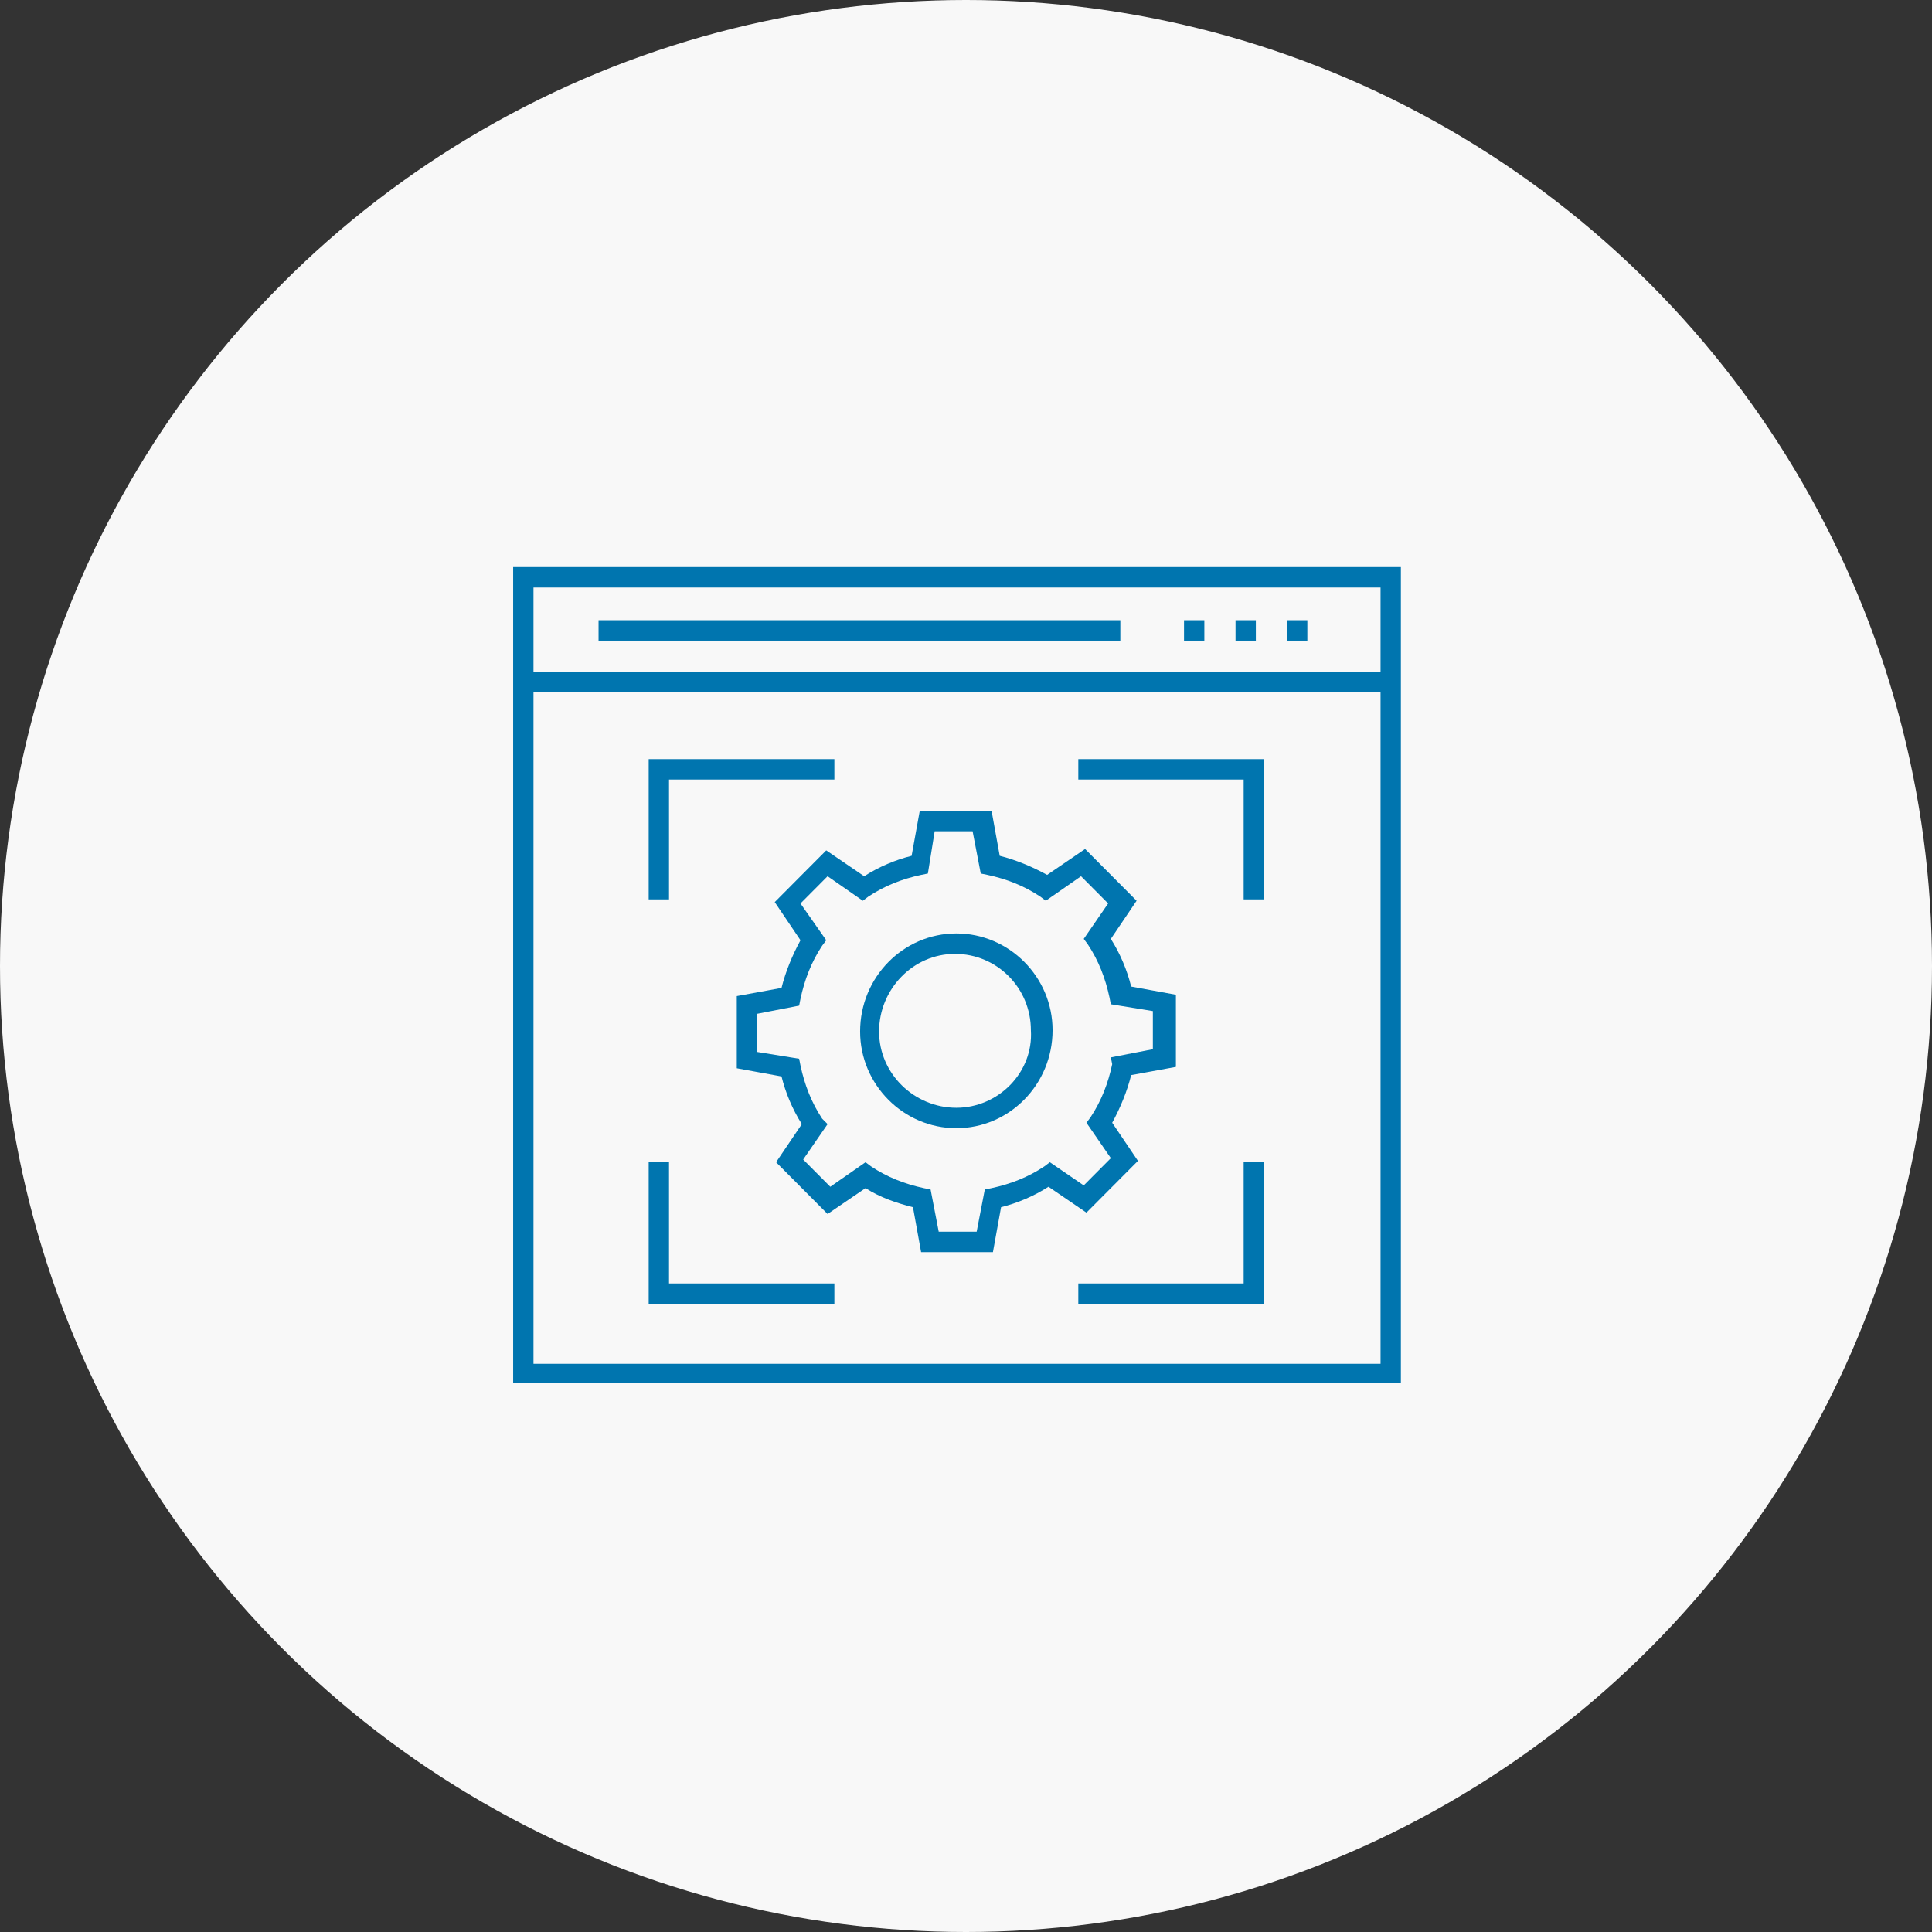
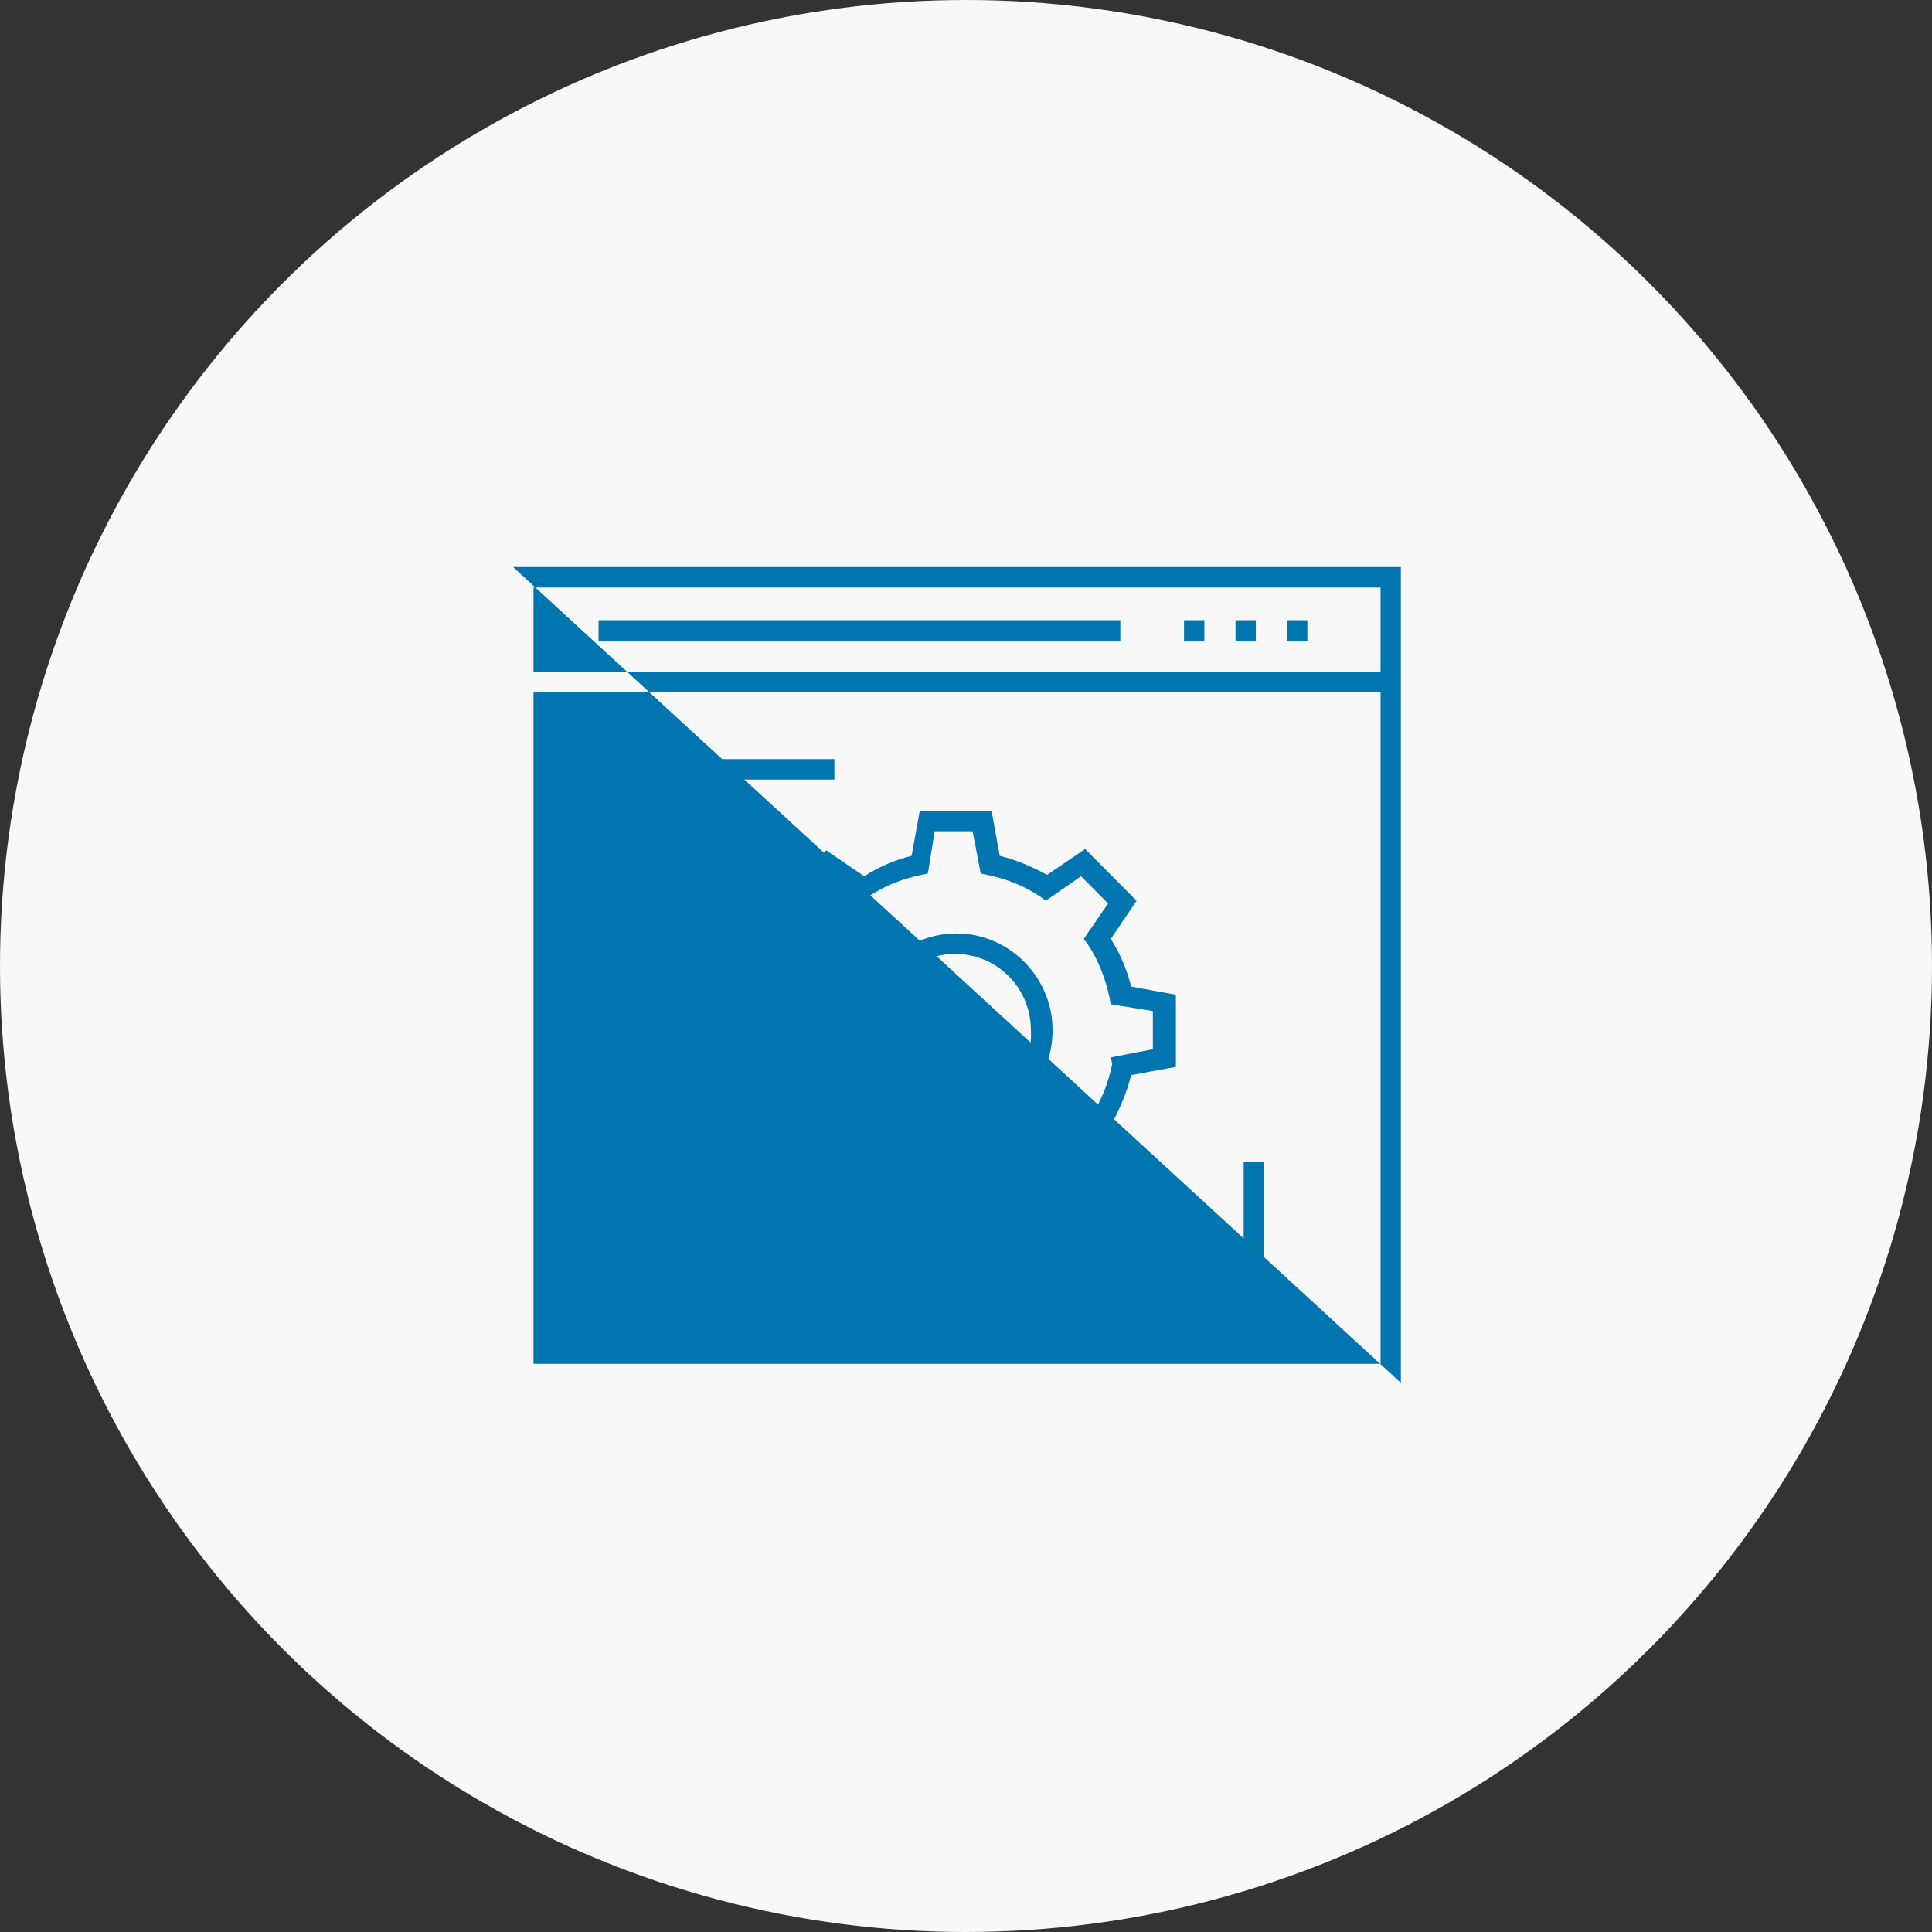
<svg xmlns="http://www.w3.org/2000/svg" width="100px" height="100px" viewBox="0 0 100 100" version="1.1">
  <rect x="0" y="0" width="100" height="100" fill="#333333" stroke="none" />
  <title>C864693E-9363-4D01-A18A-F4755AEADAF9</title>
  <desc>Created with sketchtool.</desc>
  <defs />
  <g id="Page-1" stroke="none" stroke-width="1" fill="none" fill-rule="evenodd">
    <g id="scenario-building-copy" transform="translate(-611, -2177)">
      <g id="Group-21" transform="translate(611, 2177)">
        <g id="Group-39-Copy" fill="#F8F8F8">
          <circle id="Oval" cx="50" cy="50" r="50" />
        </g>
        <g id="noun_996023_cc" transform="translate(26, 29)" fill-rule="nonzero" fill="#0075AF">
          <g id="Group">
-             <path d="M0.561,0.352 L0.561,42.577 L46.509,42.577 L46.509,0.352 L0.561,0.352 Z M45.457,1.41 L45.457,5.78 L1.613,5.78 L1.613,1.41 L45.457,1.41 Z M1.613,41.59 L1.613,6.838 L45.457,6.838 L45.457,41.59 L1.613,41.59 Z" id="Shape" />
+             <path d="M0.561,0.352 L46.509,42.577 L46.509,0.352 L0.561,0.352 Z M45.457,1.41 L45.457,5.78 L1.613,5.78 L1.613,1.41 L45.457,1.41 Z M1.613,41.59 L1.613,6.838 L45.457,6.838 L45.457,41.59 L1.613,41.59 Z" id="Shape" />
            <rect id="Rectangle-path" x="37.951" y="3.102" width="1.052" height="1.057" />
            <rect id="Rectangle-path" x="40.616" y="3.102" width="1.052" height="1.057" />
            <rect id="Rectangle-path" x="35.285" y="3.102" width="1.052" height="1.057" />
            <rect id="Rectangle-path" x="4.981" y="3.102" width="27.007" height="1.057" />
            <path d="M32.9,31.087 L31.567,29.113 C31.988,28.338 32.339,27.492 32.549,26.646 L34.864,26.223 L34.864,22.487 L32.549,22.064 C32.339,21.218 31.988,20.372 31.497,19.597 L32.83,17.623 L30.164,14.944 L28.2,16.284 C27.428,15.861 26.587,15.508 25.745,15.297 L25.324,12.97 L21.606,12.97 L21.185,15.297 C20.343,15.508 19.501,15.861 18.73,16.354 L16.766,15.015 L14.1,17.693 L15.433,19.667 C15.012,20.443 14.661,21.289 14.451,22.134 L12.136,22.557 L12.136,26.293 L14.451,26.716 C14.661,27.562 15.012,28.408 15.503,29.184 L14.17,31.157 L16.836,33.836 L18.8,32.497 C19.572,32.99 20.413,33.272 21.255,33.484 L21.676,35.81 L25.394,35.81 L25.815,33.484 C26.657,33.272 27.499,32.92 28.27,32.426 L30.234,33.766 L32.9,31.087 Z M28.34,31.157 L28.06,31.369 C27.218,31.933 26.306,32.285 25.324,32.497 L24.973,32.567 L24.552,34.752 L22.588,34.752 L22.167,32.567 L21.816,32.497 C20.834,32.285 19.922,31.933 19.081,31.369 L18.8,31.157 L16.976,32.426 L15.573,31.016 L16.836,29.184 L16.555,28.902 C15.994,28.056 15.643,27.139 15.433,26.152 L15.363,25.8 L13.188,25.448 L13.188,23.474 L15.363,23.051 L15.433,22.698 C15.643,21.711 15.994,20.795 16.555,19.949 L16.766,19.667 L15.433,17.764 L16.836,16.354 L18.66,17.623 L18.94,17.411 C19.782,16.848 20.694,16.495 21.676,16.284 L22.027,16.213 L22.378,14.028 L24.342,14.028 L24.763,16.213 L25.113,16.284 C26.096,16.495 27.007,16.848 27.849,17.411 L28.13,17.623 L29.954,16.354 L31.357,17.764 L30.094,19.597 L30.304,19.879 C30.866,20.725 31.216,21.641 31.427,22.628 L31.497,22.98 L33.672,23.333 L33.672,25.307 L31.497,25.73 L31.567,26.082 C31.357,27.069 31.006,27.985 30.445,28.831 L30.234,29.113 L31.497,30.946 L30.094,32.356 L28.34,31.157 Z" id="Shape" />
            <path d="M23.5,19.315 C20.764,19.315 18.519,21.57 18.519,24.39 C18.519,27.139 20.764,29.395 23.5,29.395 L23.5,29.395 C26.236,29.395 28.481,27.139 28.481,24.32 C28.481,21.57 26.236,19.315 23.5,19.315 Z M23.5,28.338 L23.5,28.902 L23.5,28.338 C21.325,28.338 19.501,26.575 19.501,24.39 C19.501,22.205 21.255,20.372 23.43,20.372 C25.604,20.372 27.358,22.134 27.358,24.32 C27.499,26.505 25.675,28.338 23.5,28.338 Z" id="Shape" />
            <polygon id="Shape" points="8.628 11.349 17.187 11.349 17.187 10.292 7.576 10.292 7.576 17.552 8.628 17.552" />
            <polygon id="Shape" points="8.628 31.157 7.576 31.157 7.576 38.489 17.187 38.489 17.187 37.431 8.628 37.431" />
            <polygon id="Shape" points="38.372 37.431 29.813 37.431 29.813 38.489 39.424 38.489 39.424 31.157 38.372 31.157" />
-             <polygon id="Shape" points="29.813 11.349 38.372 11.349 38.372 17.552 39.424 17.552 39.424 10.292 29.813 10.292" />
          </g>
        </g>
      </g>
    </g>
  </g>
</svg>